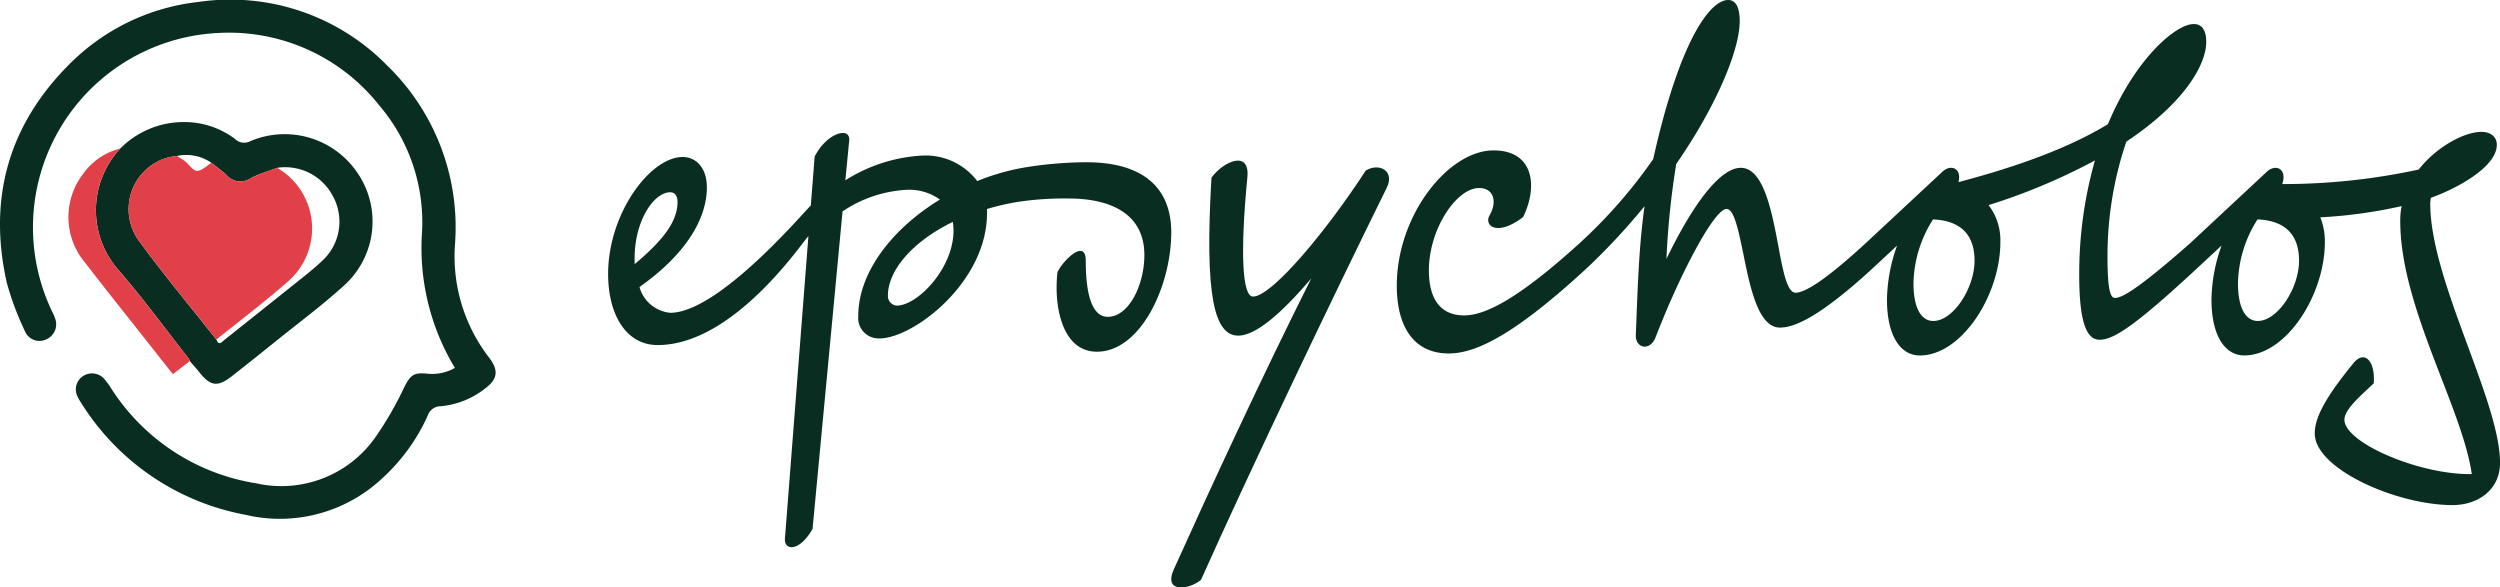
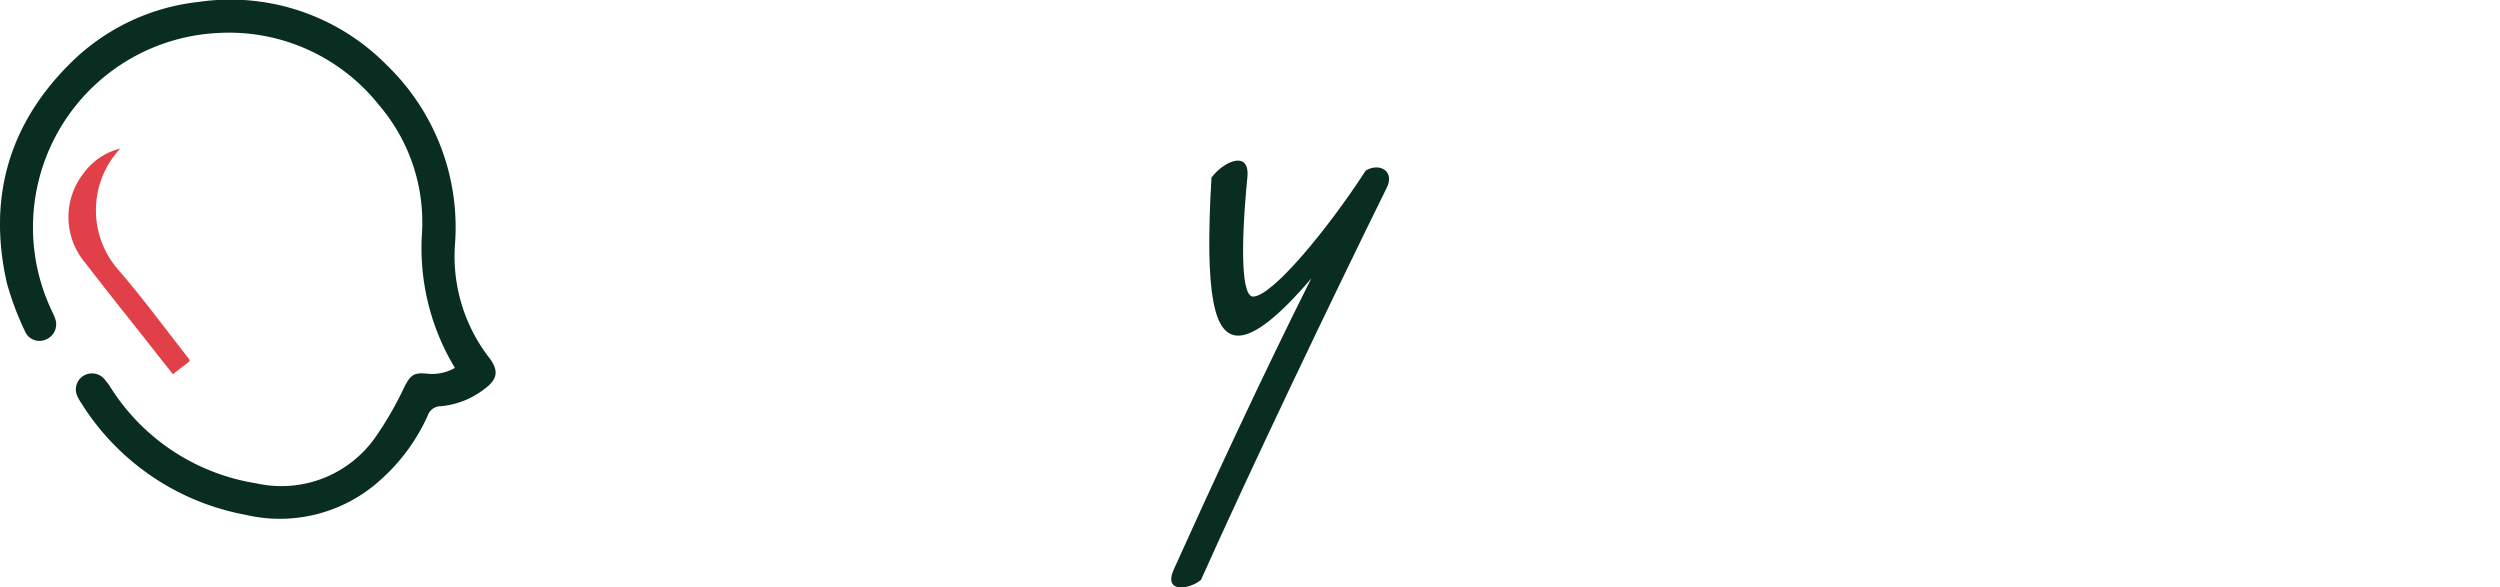
<svg xmlns="http://www.w3.org/2000/svg" width="220" height="51.696" viewBox="0 0 220 51.696">
  <defs>
    <clipPath id="clip-path">
      <rect id="Rectangle_80" data-name="Rectangle 80" width="220" height="51.696" fill="none" />
    </clipPath>
  </defs>
  <g id="Group_90" data-name="Group 90" transform="translate(0 0)">
    <g id="Group_89" data-name="Group 89" transform="translate(0 0)" clip-path="url(#clip-path)">
      <path id="Path_265" data-name="Path 265" d="M40.031,32.374A20.385,20.385,0,0,1,37.138,20.44a15.831,15.831,0,0,0-3.76-11.16A16.856,16.856,0,0,0,19.263,2.9,17.125,17.125,0,0,0,4.637,27.518a3.7,3.7,0,0,1,.207.492,1.445,1.445,0,0,1-.787,1.862,1.38,1.38,0,0,1-1.868-.739A25.629,25.629,0,0,1,.6,24.891C-1.06,17.532.713,11.071,6.051,5.707A18.923,18.923,0,0,1,17.485.169,19.311,19.311,0,0,1,34.056,5.75a19.816,19.816,0,0,1,5.976,15.842,14.594,14.594,0,0,0,3,9.868c.851,1.1.79,1.88-.324,2.713A7.377,7.377,0,0,1,38.79,35.75a1.2,1.2,0,0,0-1.155.837,16.763,16.763,0,0,1-4.019,5.525A13.17,13.17,0,0,1,21.586,45.3,21.7,21.7,0,0,1,7.161,35.486a4.159,4.159,0,0,1-.387-.7,1.4,1.4,0,0,1,.568-1.713,1.442,1.442,0,0,1,1.733.168,5.921,5.921,0,0,1,.7.926,18.607,18.607,0,0,0,12.765,8.365,10.108,10.108,0,0,0,10.541-4.12A30.066,30.066,0,0,0,35.561,34.1c.559-1.1.84-1.339,2.053-1.214a4.039,4.039,0,0,0,2.417-.51" transform="translate(0 -0.001)" fill="#0a2d22" />
-       <path id="Path_266" data-name="Path 266" d="M7.919,9.688a7.846,7.846,0,0,1,5.519-2.332A7.4,7.4,0,0,1,18.019,8.84a1.143,1.143,0,0,0,1.341.2,7.726,7.726,0,0,1,9.45,2.808,7.573,7.573,0,0,1-1.075,9.779c-1.923,1.767-4.038,3.33-6.074,4.973q-1.945,1.571-3.911,3.112c-1.257.992-1.9.9-2.9-.377-.254-.324-.539-.628-.809-.942a1.084,1.084,0,0,0-.11-.24c-2.018-2.569-3.952-5.214-6.084-7.686A7.958,7.958,0,0,1,7.919,9.688m4.99.65a6.269,6.269,0,0,0-.955.183,4.721,4.721,0,0,0-2.4,7.27c2.173,2.978,4.542,5.814,6.827,8.711.229.577.483.2.719.01q2.931-2.329,5.855-4.666c.993-.8,2.023-1.573,2.928-2.467a4.667,4.667,0,0,0,.743-5.514,4.728,4.728,0,0,0-4.892-2.483c-.758.289-1.545.521-2.268.881a1.642,1.642,0,0,1-2.227-.273c-.4-.375-.856-.7-1.287-1.041a3.884,3.884,0,0,0-3.041-.61" transform="translate(2.662 3.386)" fill="#0a2d22" />
      <path id="Path_267" data-name="Path 267" d="M8.68,8.953a7.96,7.96,0,0,0-.072,10.778c2.132,2.475,4.067,5.117,6.087,7.686a1.2,1.2,0,0,1,.108.241c-.469.362-.939.723-1.491,1.148-.813-1.031-1.617-2.046-2.418-3.064C9.127,23.5,7.338,21.274,5.6,19.006a6.234,6.234,0,0,1-.171-7.845A5.671,5.671,0,0,1,8.68,8.953" transform="translate(1.899 4.121)" fill="#e24048" />
-       <path id="Path_268" data-name="Path 268" d="M15.048,10.007c.429.346.882.67,1.287,1.044a1.645,1.645,0,0,0,2.226.273,24.308,24.308,0,0,1,2.269-.879,6.176,6.176,0,0,1,.935,10.012c-2.027,1.78-4.187,3.41-6.288,5.1-2.284-2.9-4.654-5.731-6.826-8.711a4.721,4.721,0,0,1,2.4-7.27,6.608,6.608,0,0,1,.955-.183c.242.162.5.305.727.485.358.283.7.831,1.043.831.424,0,.847-.451,1.271-.707" transform="translate(3.563 4.326)" fill="#e24048" />
-       <path id="Path_269" data-name="Path 269" d="M78.737,10.586a34.979,34.979,0,0,0-5.25.429,20.093,20.093,0,0,0-4.359,1.228A5.706,5.706,0,0,0,64.307,10a14.015,14.015,0,0,0-6.786,2.179l.339-3.5c.123-1.259-1.966-.705-3.041,1.414l-.337,4.3c-.482.416-8.073,9.443-12.374,9.443a3.11,3.11,0,0,1-2.7-2.258l.153-.123c3.777-2.7,5.773-5.773,5.773-8.659,0-1.782-1.014-2.671-2.119-2.671-2.886,0-6.57,5-6.57,10.286,0,3.623,1.6,6.264,4.359,6.264,6.757,0,12.834-9.212,13.265-9.58L52.209,43.654c-.123,1.106,1.228,1.29,2.426-.8l2.64-27.942a11.15,11.15,0,0,1,5.681-1.9,4.6,4.6,0,0,1,2.886.86c-4.175,2.548-7.185,6.386-7.185,10.255a1.8,1.8,0,0,0,1.874,1.964c2.947,0,9.456-4.913,9.456-11.022V14.7a22.257,22.257,0,0,1,2.64-.613,27.609,27.609,0,0,1,4.545-.308c3.807,0,6.662,1.414,6.662,4.974,0,2.611-1.351,5.436-3.223,5.436-1.2,0-1.935-1.5-1.935-4.943,0-2-2.026,0-2.487,1.014-.337,2.916.369,7,3.47,7,3.838,0,6.54-5.771,6.54-10.5,0-4.237-2.855-6.172-7.461-6.172M38.977,19.03c0-3.286,1.688-5.8,3.131-5.8.4,0,.645.307.645.86,0,1.658-1.2,3.315-3.777,5.465Zm23.058,4.175a.847.847,0,0,1-.768-.891c0-2.179,2.119-4.727,5.712-6.478a6,6,0,0,1,.061.768c0,3.315-3.163,6.6-5,6.6" transform="translate(16.87 3.69)" fill="#0a2d22" />
      <path id="Path_270" data-name="Path 270" d="M87.687,10.559c-3.317,5.127-8.229,11.084-9.917,11.084-.952,0-1.136-3.9-.491-10.532.215-2.363-2.058-1.412-3.163.061-.613,10.44.245,13.91,2.364,13.91,1.443,0,3.623-1.751,6.417-5.035C78.568,28.673,74.024,38.5,70.8,45.653c-.952,2.119,1.382,1.78,2.394.922,4.238-9.488,11.515-24.717,16.334-34.481.768-1.5-.644-2.272-1.842-1.535" transform="translate(32.493 4.455)" fill="#0a2d22" />
-       <path id="Path_271" data-name="Path 271" d="M175.11,17.931a3.455,3.455,0,0,1,.061-.523c2.242-.8,5.8-2.7,5.8-4.666,0-.737-.584-1.136-1.351-1.136-1.475,0-3.9,1.259-5.528,3.315A56.552,56.552,0,0,1,162.091,16.2c.454-1.361-.589-1.8-1.349-1.094l-6.786,6.325c-4.851,4.267-6.049,4.789-6.6,4.789-.4,0-.644-.8-.644-3.53a31.266,31.266,0,0,1,1.658-10.226c5.035-3.346,7.03-6.724,7.03-8.781,0-1.043-.4-1.566-1.1-1.566-1.567,0-5.129,3.01-7.553,8.812-4.166,2.54-9.574,4.15-13.152,5.1.318-1.231-.672-1.6-1.4-.927L125.4,21.431c-4.207,3.869-5.589,4.329-6.141,4.329-.768,0-1.136-2.058-1.567-4.39-.583-3.071-1.32-6.6-3.254-6.6-1.843,0-4.237,3.255-6.54,8.015a72.576,72.576,0,0,1,.859-8.352c3.654-5.281,5.589-10.132,5.589-12.558C114.348.613,113.98,0,113.334,0c-1.627,0-4.3,3.652-6.6,14a44.009,44.009,0,0,1-6.509,7.43c-5.62,5.1-8.413,6.325-10.132,6.325-2.242,0-3.1-1.659-3.1-3.962,0-3.591,2.4-7.245,4.422-7.245,1.259,0,1.627,1.167.92,2.4-.521.92.676,1.9,2.949.153,1.29-2.61,1.012-5.865-2.61-5.865-3.931,0-8.505,5.65-8.505,11.914,0,3.438,1.382,5.955,4.574,5.955,2.4,0,5.8-1.658,12.1-7.461a56.341,56.341,0,0,0,5.127-5.5c-.521,3.715-.613,7.522-.767,11.33-.061,1.075,1.1,1.5,1.688.337,2.211-5.741,5.219-11.422,6.294-11.422.675,0,1.044,1.874,1.5,4.053.584,2.918,1.32,6.386,3.194,6.386,1.106,0,3.192-.644,8.136-5.189l2.18-2.026a14.575,14.575,0,0,0-.891,4.727c0,3.286,1.228,4.943,2.886,4.943,3.685,0,7.093-5.311,7.093-9.979a5.088,5.088,0,0,0-1.035-3.254,53.554,53.554,0,0,0,9.357-3.93,36.483,36.483,0,0,0-1.382,10.1c0,3.93.583,5.679,1.78,5.679s2.978-1.075,8.567-6.264l2.179-2.026a14.611,14.611,0,0,0-.889,4.727c0,3.286,1.228,4.943,2.886,4.943,3.685,0,7.093-5.311,7.093-9.979a5.71,5.71,0,0,0-.4-2.175,41.992,41.992,0,0,0,7.157-.987,6.221,6.221,0,0,0-.123,1.32c0,7.553,5.465,16.426,6.294,22.261-4.514.092-11.207-2.732-11.207-4.79,0-.952,1.658-2.3,2.579-3.194.153-1.934-.8-2.978-1.78-1.78-2.826,3.439-3.409,5.035-3.409,6.2,0,3.1,7.185,6.294,12.129,6.294,2.24,0,4.175-1.351,4.175-3.715,0-5.465-6.141-16.058-6.141-22.813M131.388,28.247c-1.075,0-1.75-1.136-1.75-3.317a10.777,10.777,0,0,1,1.719-5.618c2.4.092,3.654,1.32,3.654,3.623,0,2.456-1.9,5.311-3.623,5.311m28.555,0c-1.075,0-1.75-1.136-1.75-3.317a10.777,10.777,0,0,1,1.719-5.618c2.4.092,3.654,1.32,3.654,3.623,0,2.456-1.9,5.311-3.623,5.311" transform="translate(38.749 -0.001)" fill="#0a2d22" />
    </g>
  </g>
</svg>